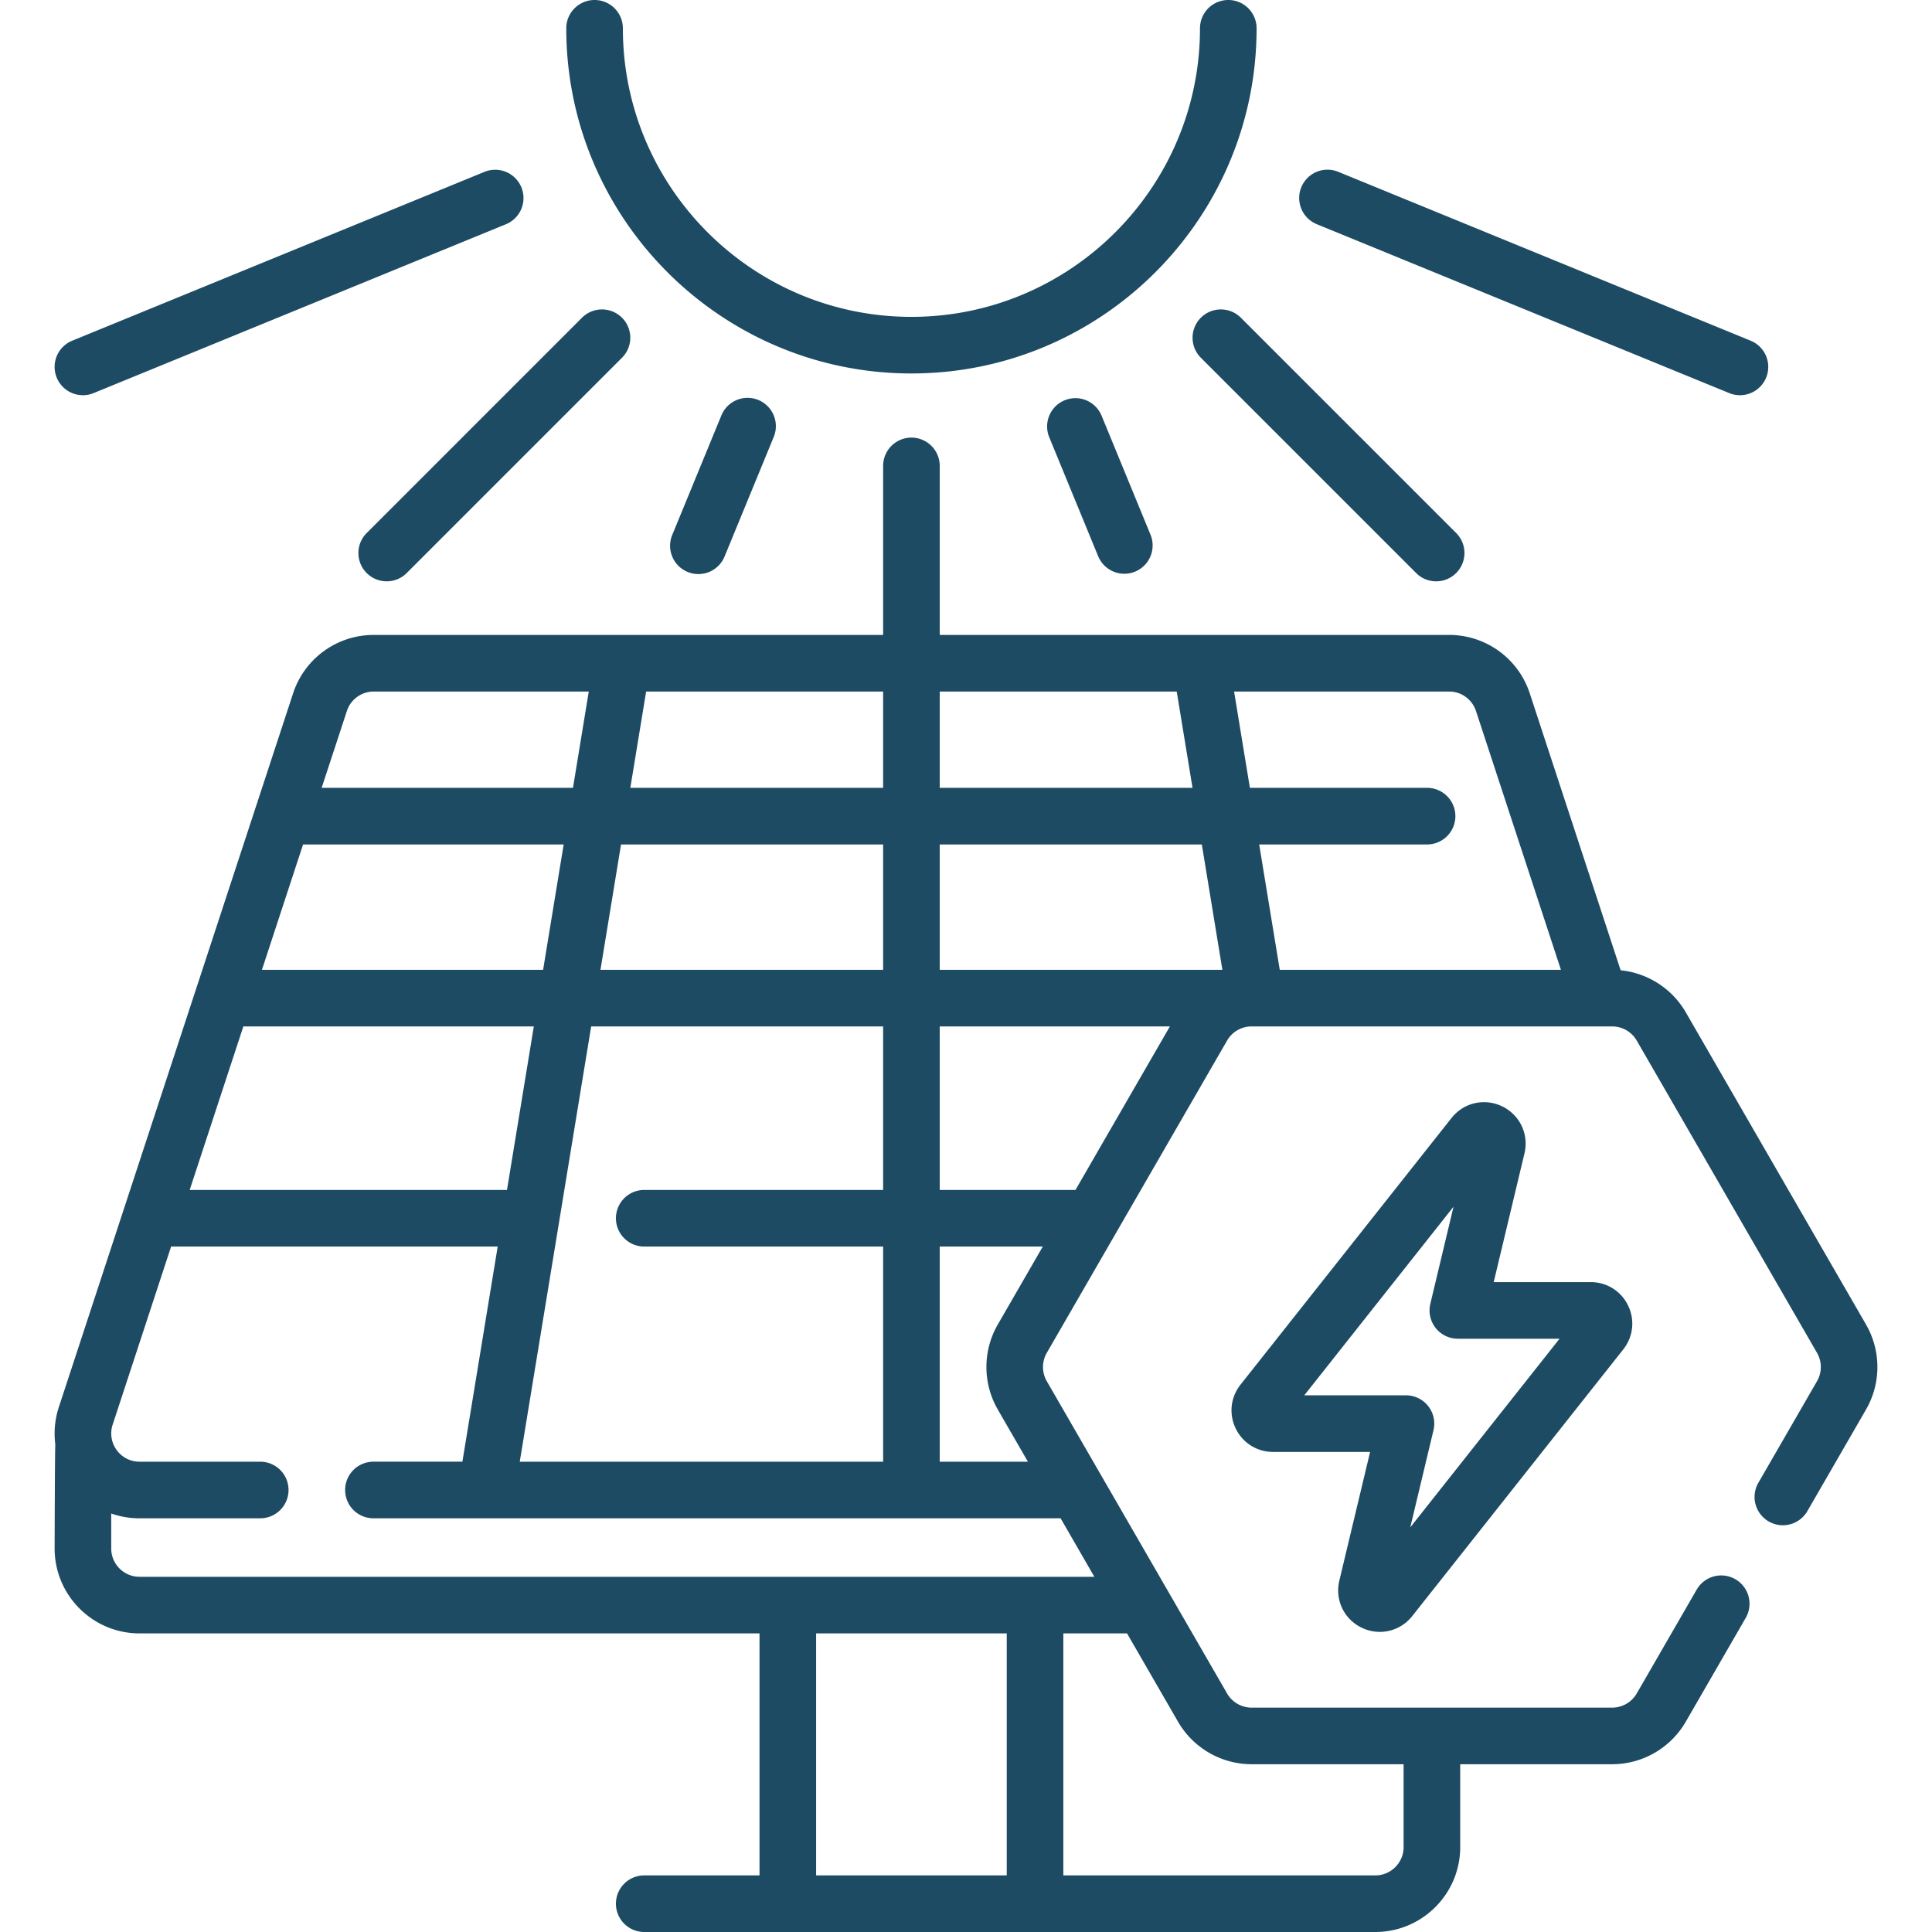
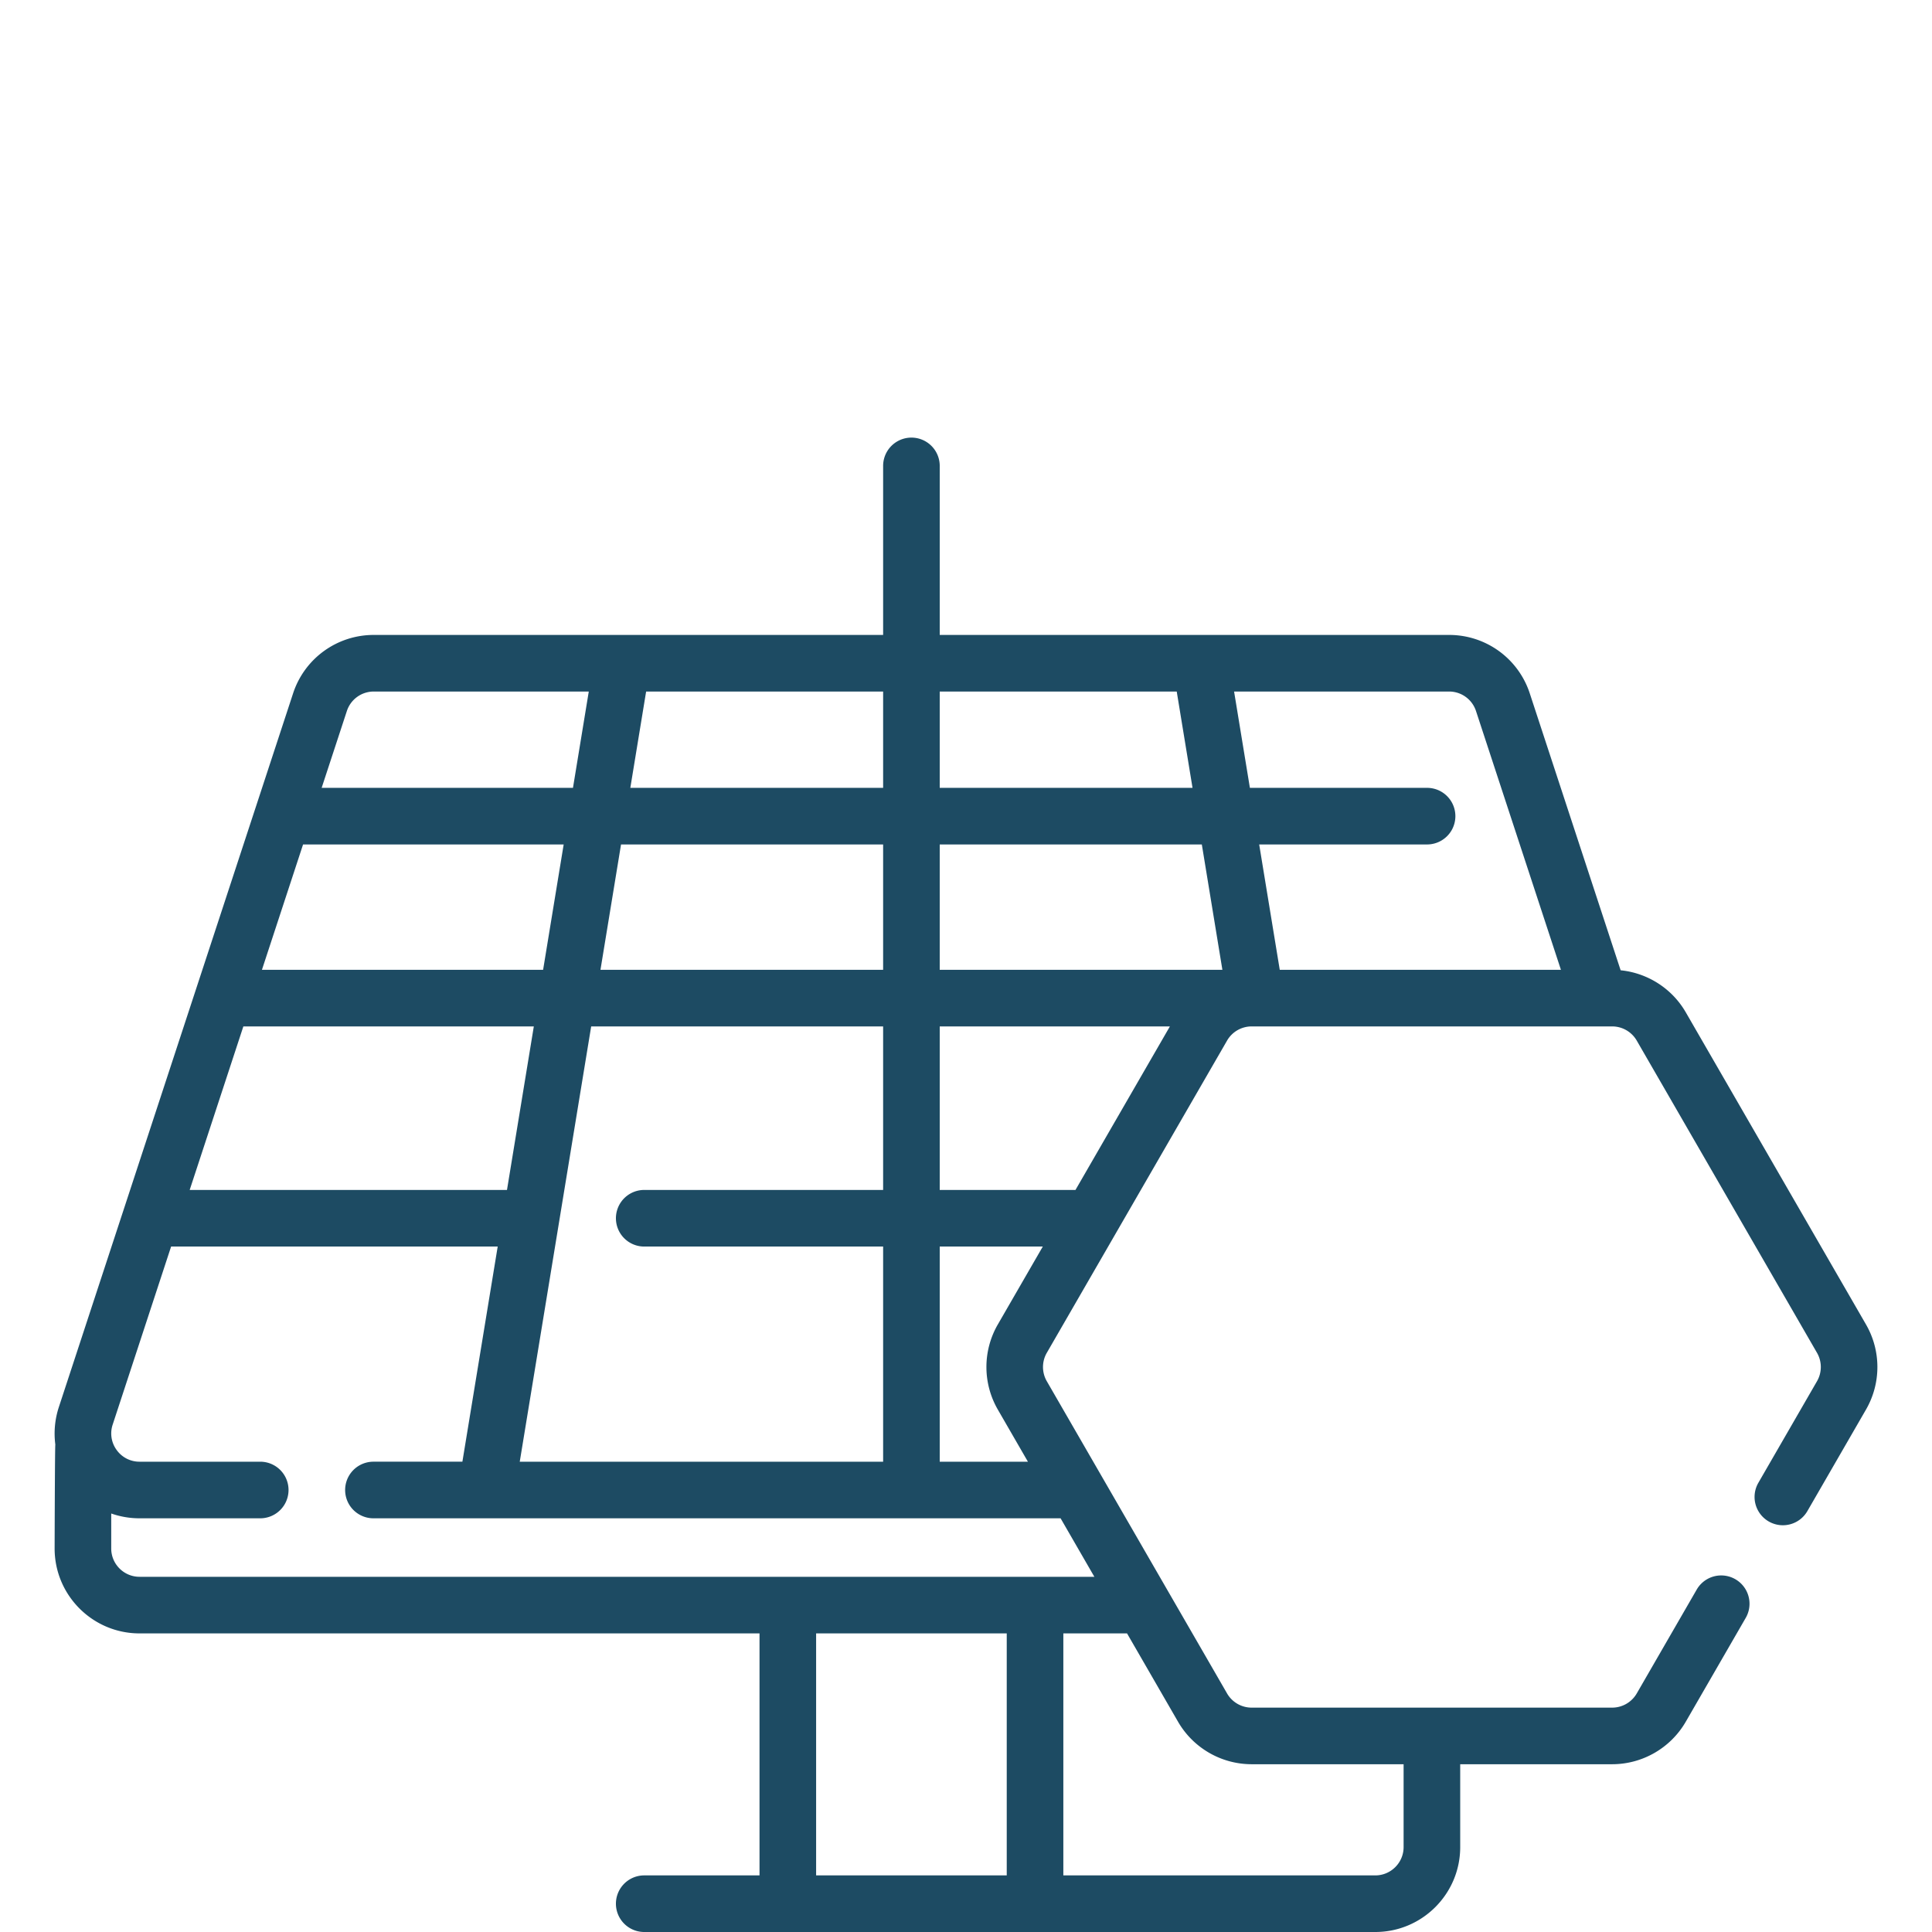
<svg xmlns="http://www.w3.org/2000/svg" version="1.1" width="512" height="512" x="0" y="0" viewBox="0 0 512 512" style="enable-background:new 0 0 512 512" xml:space="preserve" class="">
  <g>
    <path d="m494.523 351.024-47.784-82.764c-3.631-6.289-10.105-10.407-17.251-11.126l-24.084-73.385a22.456 22.456 0 0 0-21.378-15.484H249.038v-44.794a7.5 7.5 0 0 0-15 0v44.794H99.049a22.456 22.456 0 0 0-21.378 15.484L15.61 372.85a22.486 22.486 0 0 0-.947 9.973c-.119.53-.187 27.545-.187 27.545 0 12.407 10.093 22.5 22.5 22.5H201.28V497h-30.554a7.5 7.5 0 0 0 0 15H364.47c12.407 0 22.5-10.093 22.5-22.5v-21.961h40.284a22.561 22.561 0 0 0 19.485-11.25l15.92-27.574a7.5 7.5 0 0 0-12.99-7.5l-15.92 27.575a7.522 7.522 0 0 1-6.495 3.75h-95.568a7.523 7.523 0 0 1-6.496-3.75l-47.784-82.764a7.523 7.523 0 0 1 0-7.5l47.784-82.765a7.522 7.522 0 0 1 6.496-3.75h95.568a7.52 7.52 0 0 1 6.495 3.75l47.784 82.765a7.523 7.523 0 0 1 0 7.5L465.959 393a7.5 7.5 0 0 0 12.99 7.5l15.574-26.974a22.563 22.563 0 0 0 0-22.502zm-103.37-162.598 22.508 68.583h-74.514l-5.452-33.221h44.496a7.5 7.5 0 0 0 0-15h-46.957l-4.188-25.524h56.982a7.487 7.487 0 0 1 7.125 5.162zM285.012 315.349h-35.974V272.01h60.997zm-20.597 58.175 7.992 13.842h-23.369v-57.017h27.314l-11.937 20.676a22.563 22.563 0 0 0 0 22.499zm-126.677 13.842 18.93-115.356h77.37v43.339h-63.312a7.5 7.5 0 0 0 0 15h63.312v57.017zM64.492 272.009h76.976l-7.112 43.339H50.268zm15.825-48.22h69.063l-5.451 33.221H69.415zm153.721-40.524v25.524h-66.995l4.188-25.524zm77.807 0 4.188 25.524h-66.995v-25.524zm12.101 73.744h-74.908v-33.221h69.457zm-89.908-33.22v33.221H159.13l5.451-33.221zM99.049 183.265h56.982l-4.188 25.524H85.24l6.683-20.362a7.484 7.484 0 0 1 7.126-5.162zM29.476 410.368v-9.275a22.664 22.664 0 0 0 7.511 1.273h31.978a7.5 7.5 0 0 0 0-15H36.988a7.42 7.42 0 0 1-6.074-3.101 7.421 7.421 0 0 1-1.052-6.738l15.484-47.179h86.549l-9.356 57.017H98.965a7.5 7.5 0 0 0 0 15h29.94l.012.001.022-.001h152.129l8.95 15.502H36.976c-4.135.001-7.5-3.364-7.5-7.499zm186.804 22.5h50.517V497H216.28zm115.405 34.671h40.284V489.5c0 4.136-3.364 7.5-7.5 7.5h-82.673v-64.132h16.881l13.522 23.421a22.565 22.565 0 0 0 19.486 11.25z" fill="#1d4b63" opacity="1" data-original="#000000" class="" />
-     <path d="M360.832 431.343a11.05 11.05 0 0 0 4.834 1.121c3.266 0 6.442-1.468 8.596-4.19l55.925-70.674c2.64-3.337 3.128-7.788 1.274-11.618a10.92 10.92 0 0 0-9.901-6.208h-25.713L404 305.657c1.209-5.06-1.214-10.181-5.894-12.453-4.678-2.271-10.203-1.009-13.43 3.07l-55.924 70.673c-2.641 3.336-3.129 7.788-1.276 11.617a10.92 10.92 0 0 0 9.902 6.209h25.713l-8.154 34.117c-1.209 5.061 1.215 10.181 5.895 12.453zm-15.188-61.569 39.559-49.992-6.153 25.749a7.501 7.501 0 0 0 7.295 9.244h26.95l-39.56 49.993 6.154-25.75a7.498 7.498 0 0 0-7.295-9.243h-26.95zM241.538 98.971c50.437 0 91.471-41.034 91.471-91.471a7.5 7.5 0 0 0-15 0c0 42.166-34.305 76.471-76.471 76.471S165.067 49.666 165.067 7.5a7.5 7.5 0 0 0-15 0c0 50.437 41.034 91.471 91.471 91.471zM154.231 84.2l-57.055 57.055a7.5 7.5 0 0 0 5.303 12.803 7.474 7.474 0 0 0 5.303-2.197l57.055-57.055a7.5 7.5 0 0 0 0-10.606 7.5 7.5 0 0 0-10.606 0zM21.979 104.733c.946 0 1.909-.181 2.839-.562l109.255-44.743a7.5 7.5 0 0 0-5.685-13.881L19.134 90.291a7.5 7.5 0 0 0 2.845 14.442zM191.143 110.166l-12.964 31.533a7.5 7.5 0 1 0 13.872 5.704l12.964-31.533a7.5 7.5 0 1 0-13.872-5.704zM318.238 84.2a7.5 7.5 0 0 0 0 10.606l57.055 57.055c1.464 1.464 3.384 2.197 5.303 2.197s3.839-.732 5.303-2.197a7.5 7.5 0 0 0 0-10.606L328.844 84.2a7.5 7.5 0 0 0-10.606 0zM349.002 59.428l109.255 44.743c.93.381 1.893.562 2.839.562a7.5 7.5 0 0 0 2.845-14.443L354.686 45.547a7.5 7.5 0 1 0-5.684 13.881zM282.144 106.081a7.5 7.5 0 0 0-4.084 9.789l12.964 31.533a7.501 7.501 0 0 0 9.788 4.085 7.5 7.5 0 0 0 4.084-9.789l-12.964-31.533a7.497 7.497 0 0 0-9.788-4.085z" fill="#1d4b63" opacity="1" data-original="#000000" class="" />
  </g>
</svg>